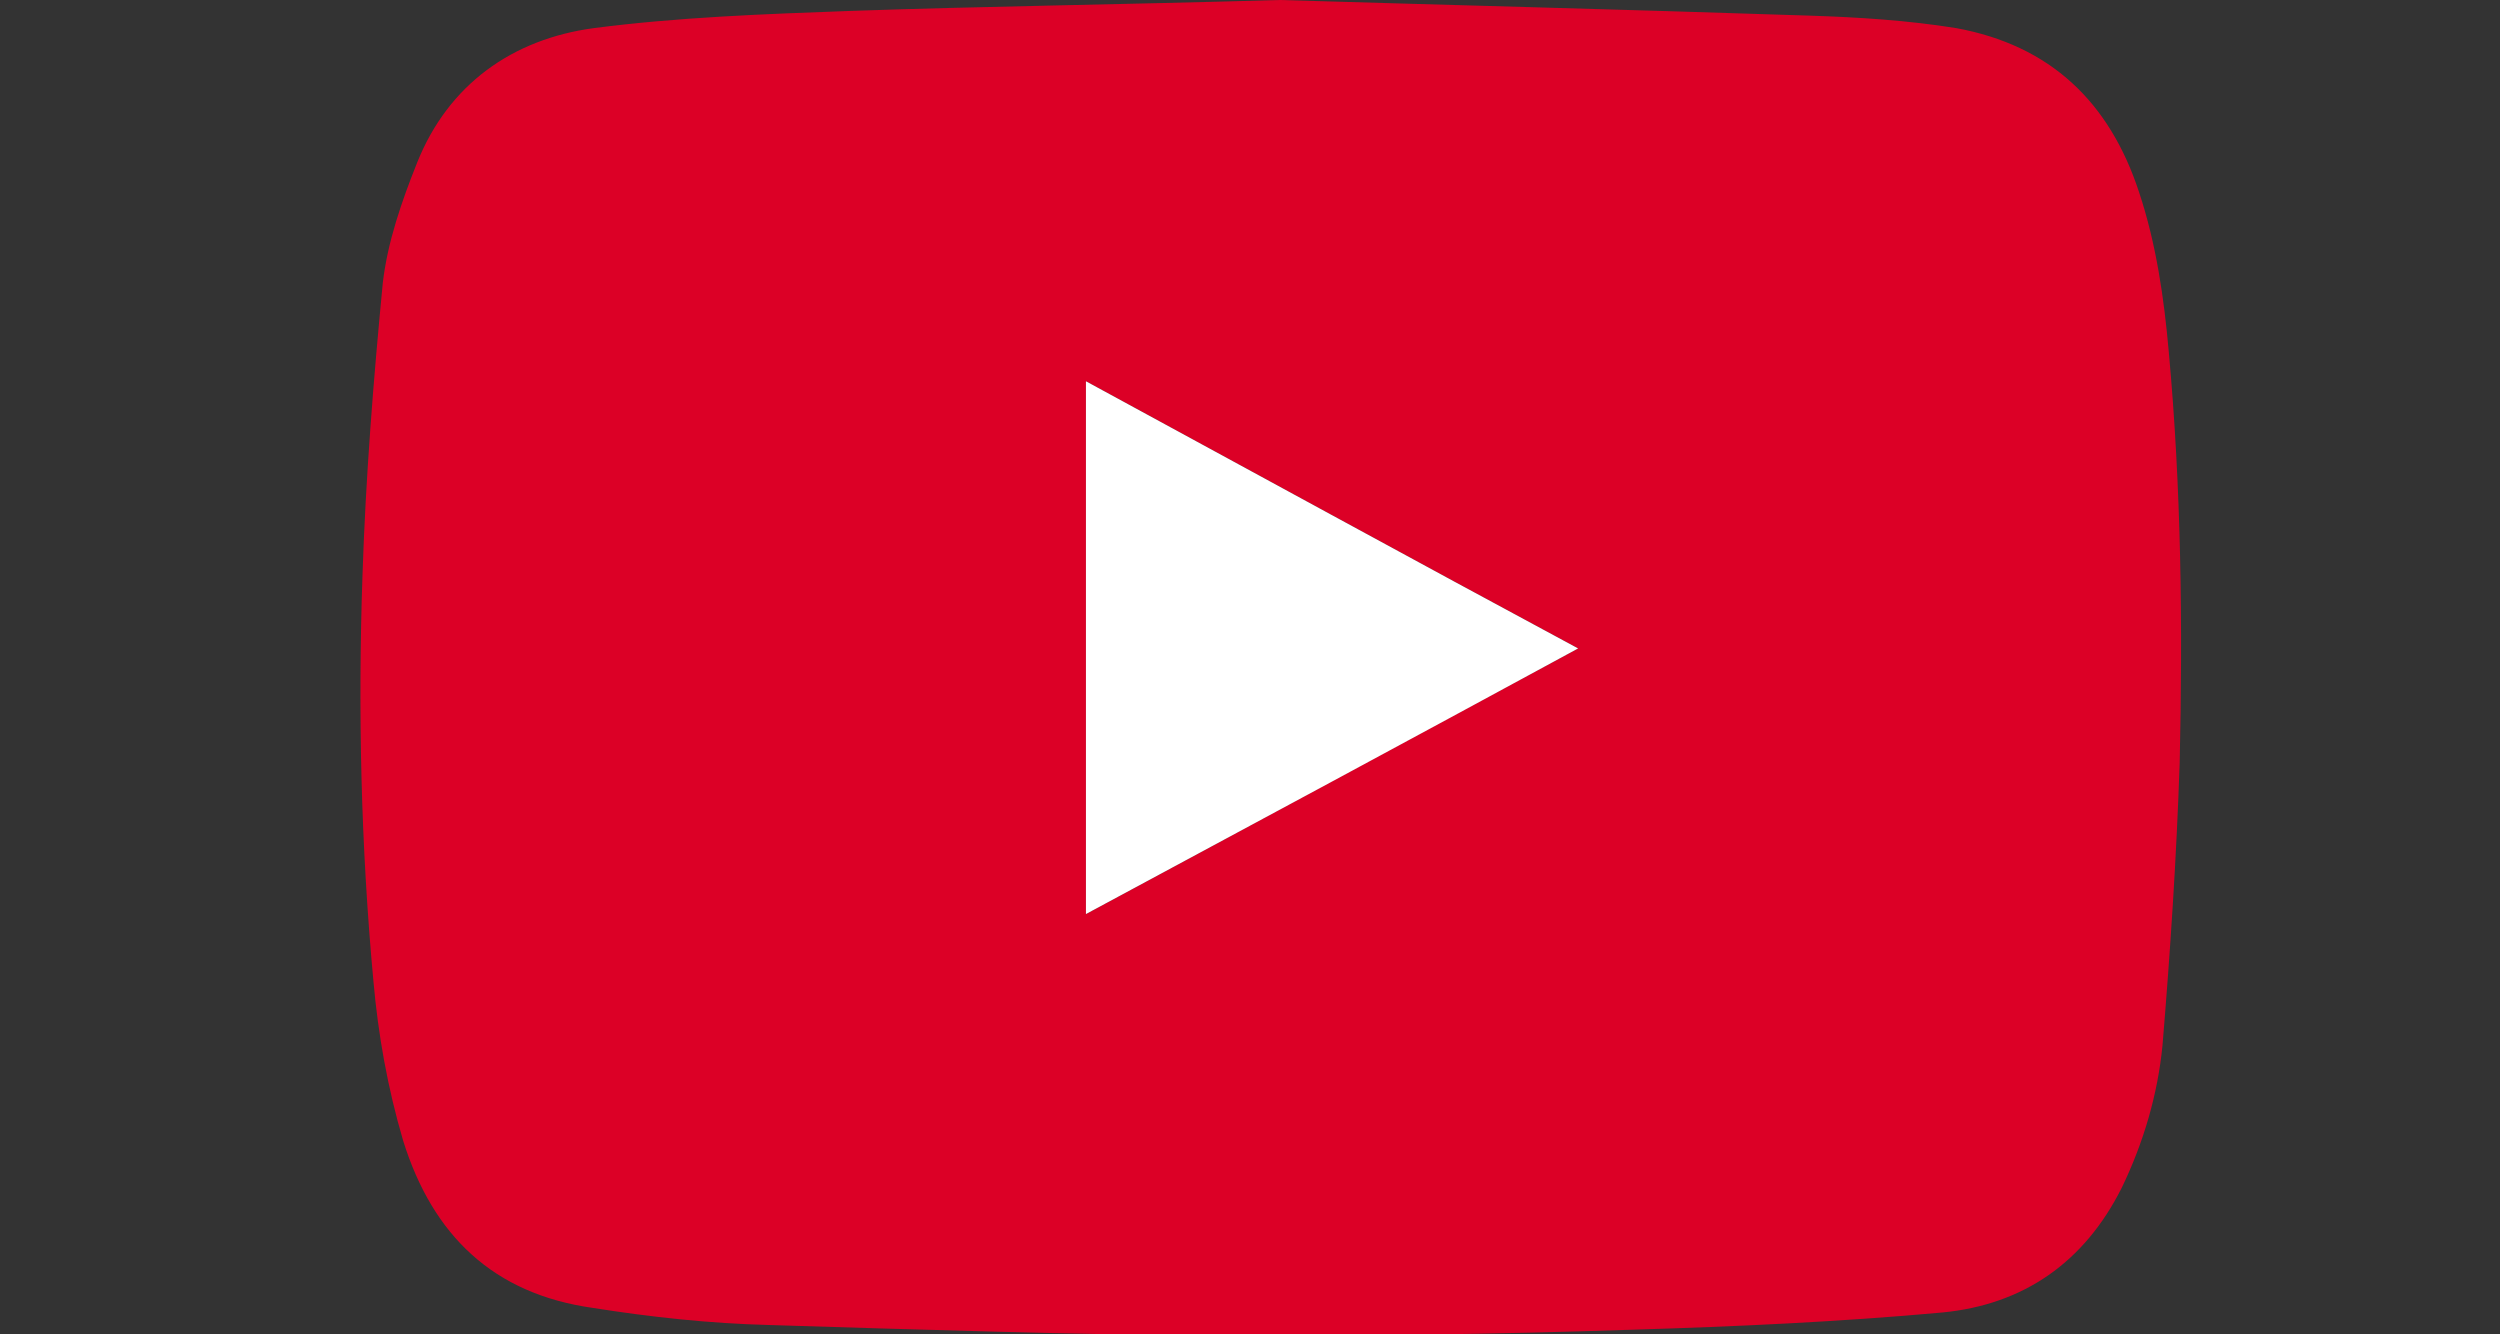
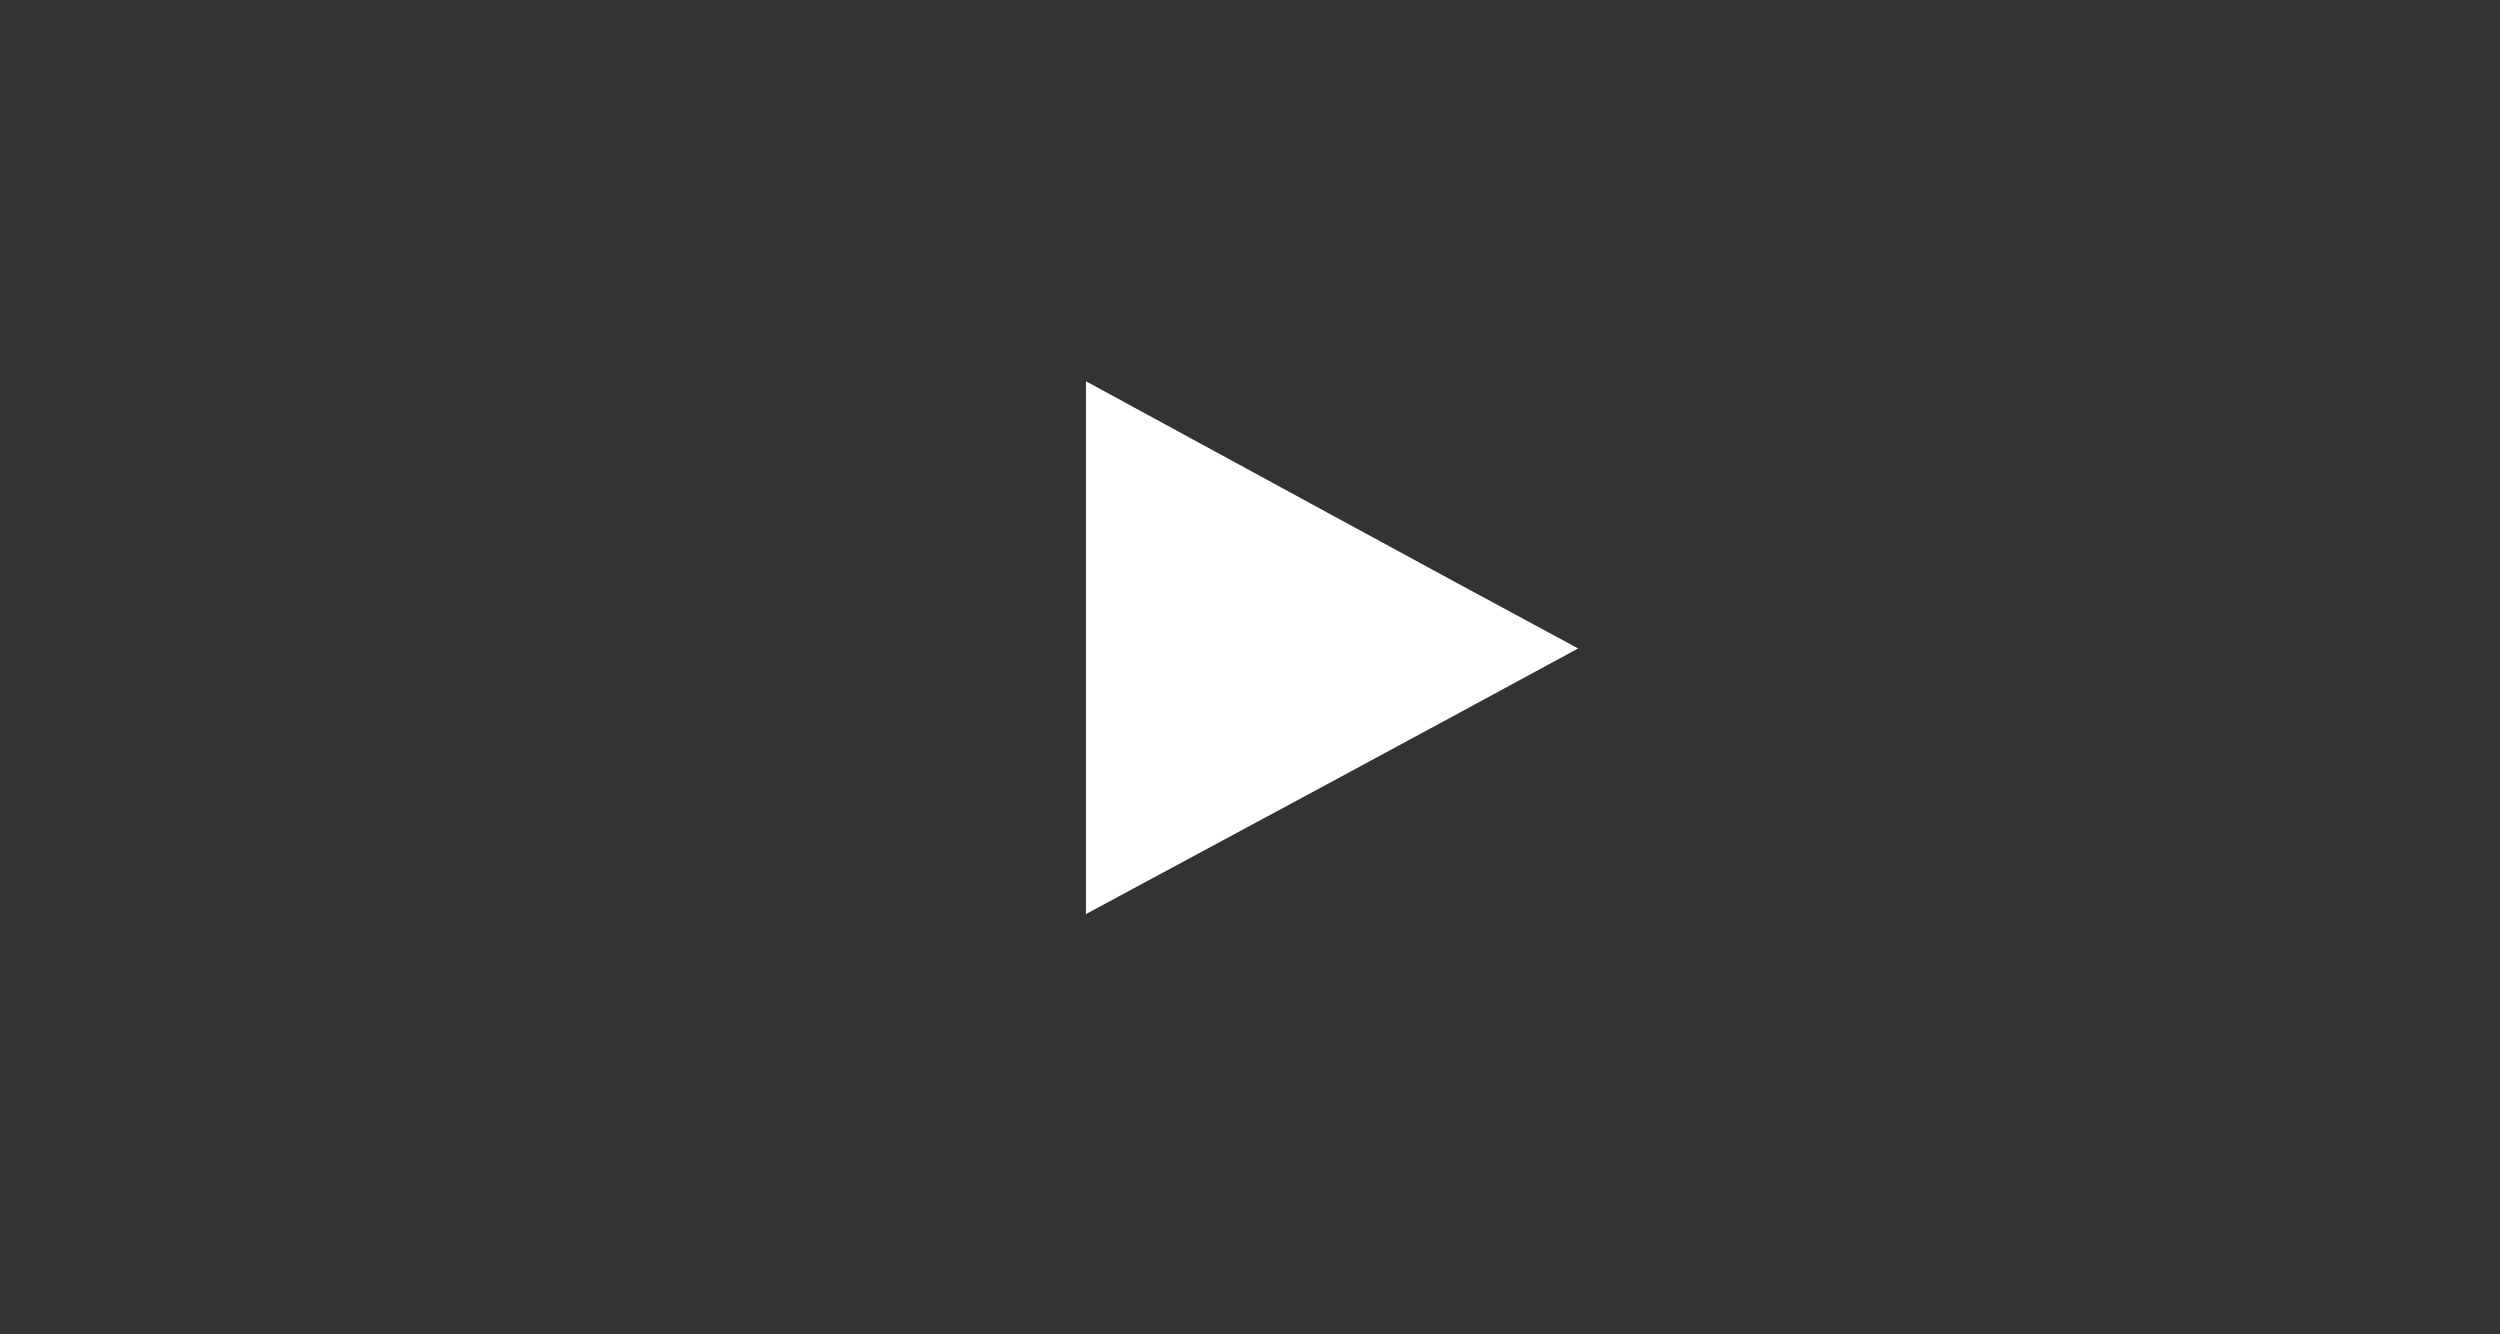
<svg xmlns="http://www.w3.org/2000/svg" version="1.1" id="Layer_1" x="0px" y="0px" viewBox="0 0 160 85.4" style="enable-background:new 0 0 160 85.4;" xml:space="preserve">
  <rect x="0" y="0" width="160" height="85.4" fill="#333333" stroke="none" />
  <style type="text/css">
	.st0{fill:#DC0026;}
	.st1{fill:#FFFFFF;}
</style>
  <g>
    <g>
-       <path class="st0" d="M81.9,0c10,0.3,21.9,0.6,33.9,1c3.1,0.1,6.3,0.3,9.4,0.8c6,1.1,9.8,4.7,11.7,10.5c1.1,3.3,1.6,6.8,1.9,10.2    c0.8,8.7,0.9,17.5,0.7,26.3c-0.2,6-0.6,12.1-1.1,18.1c-0.3,3.1-1.2,6.2-2.6,9.1c-2.4,4.8-6.3,7.5-11.5,8    c-6.6,0.6-13.2,0.9-19.8,1.1c-8.8,0.3-17.6,0.4-26.4,0.4c-9.6-0.1-19.3-0.4-28.9-0.7c-3.8-0.1-7.5-0.5-11.3-1.1    c-6.3-0.9-10.2-4.6-12.1-10.7c-1-3.4-1.6-6.8-1.9-10.2c-0.8-8.6-1-17.3-0.7-26c0.2-6.2,0.7-12.5,1.3-18.7c0.3-2.6,1.2-5.2,2.2-7.7    c2-5,6.1-7.9,11.3-8.6c5.4-0.7,10.9-0.9,16.4-1.1C63,0.4,71.5,0.3,81.9,0z M69.5,24.4c0,11.4,0,22.7,0,34.1    c10.6-5.7,20.9-11.3,31.5-17C90.4,35.8,80,30.1,69.5,24.4z" />
      <path class="st1" d="M69.5,24.4C80,30.1,90.4,35.8,101,41.5c-10.5,5.7-20.9,11.3-31.5,17C69.5,47.1,69.5,35.8,69.5,24.4z" />
    </g>
  </g>
</svg>